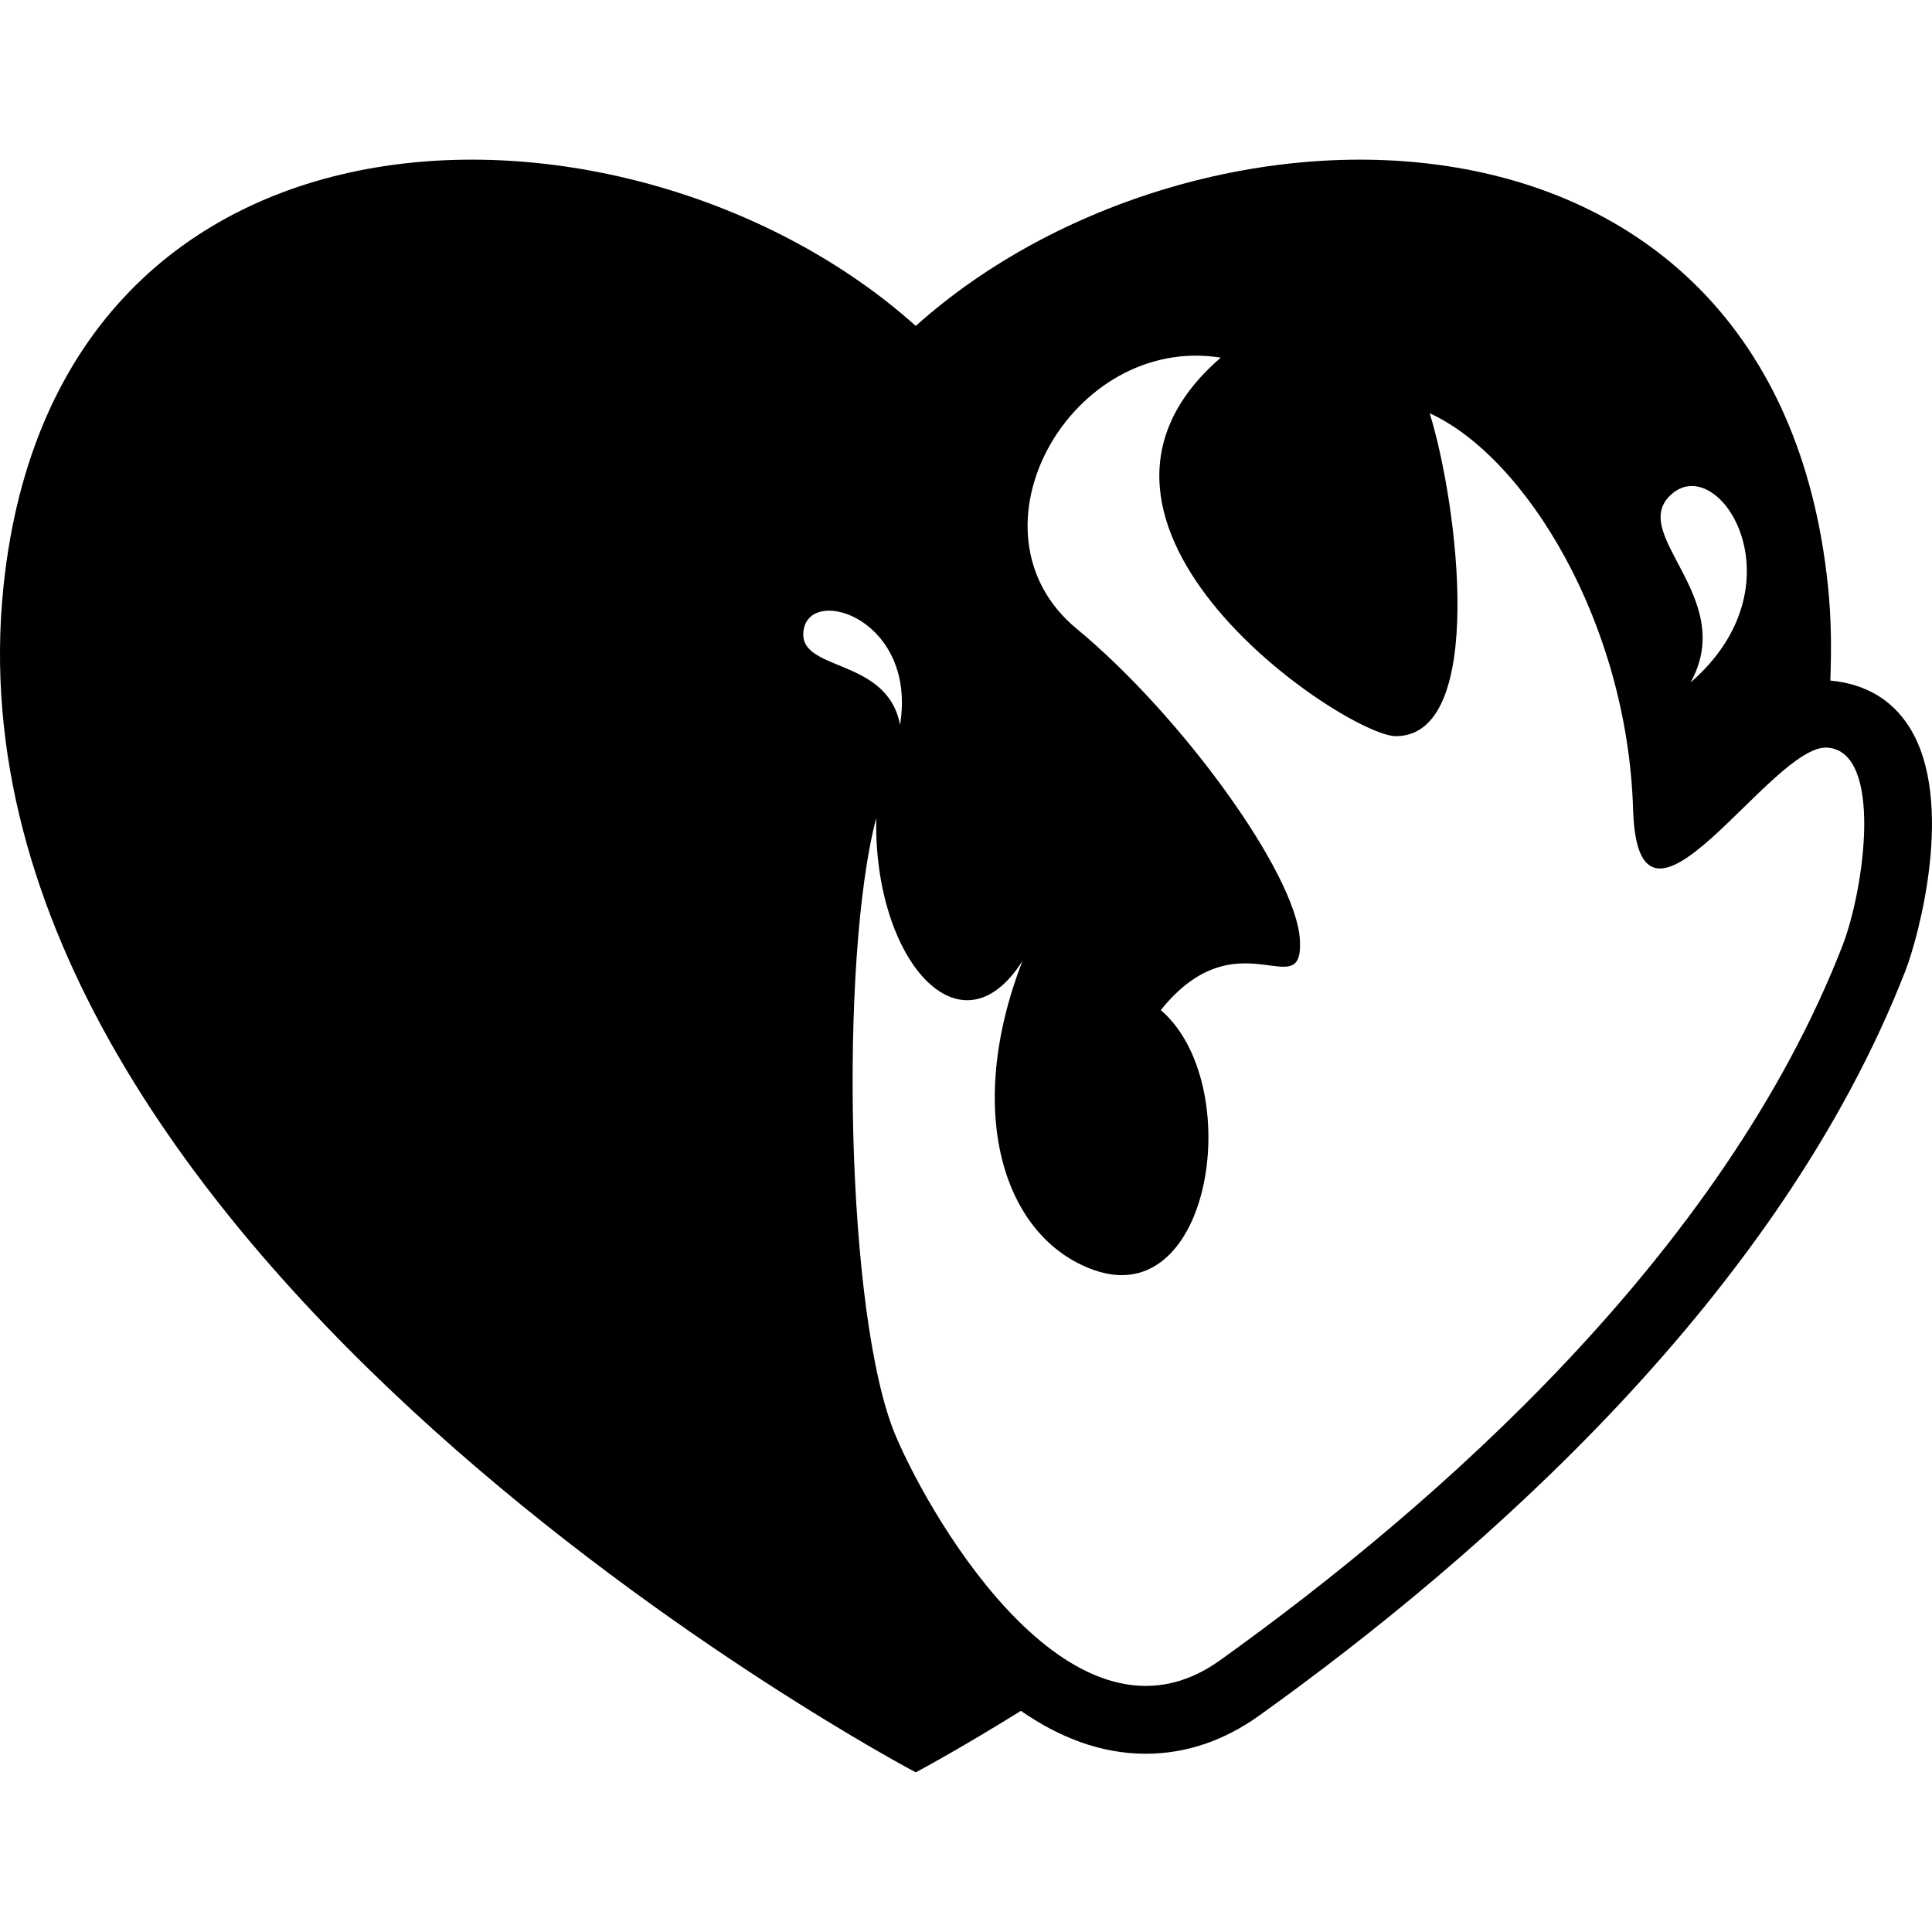
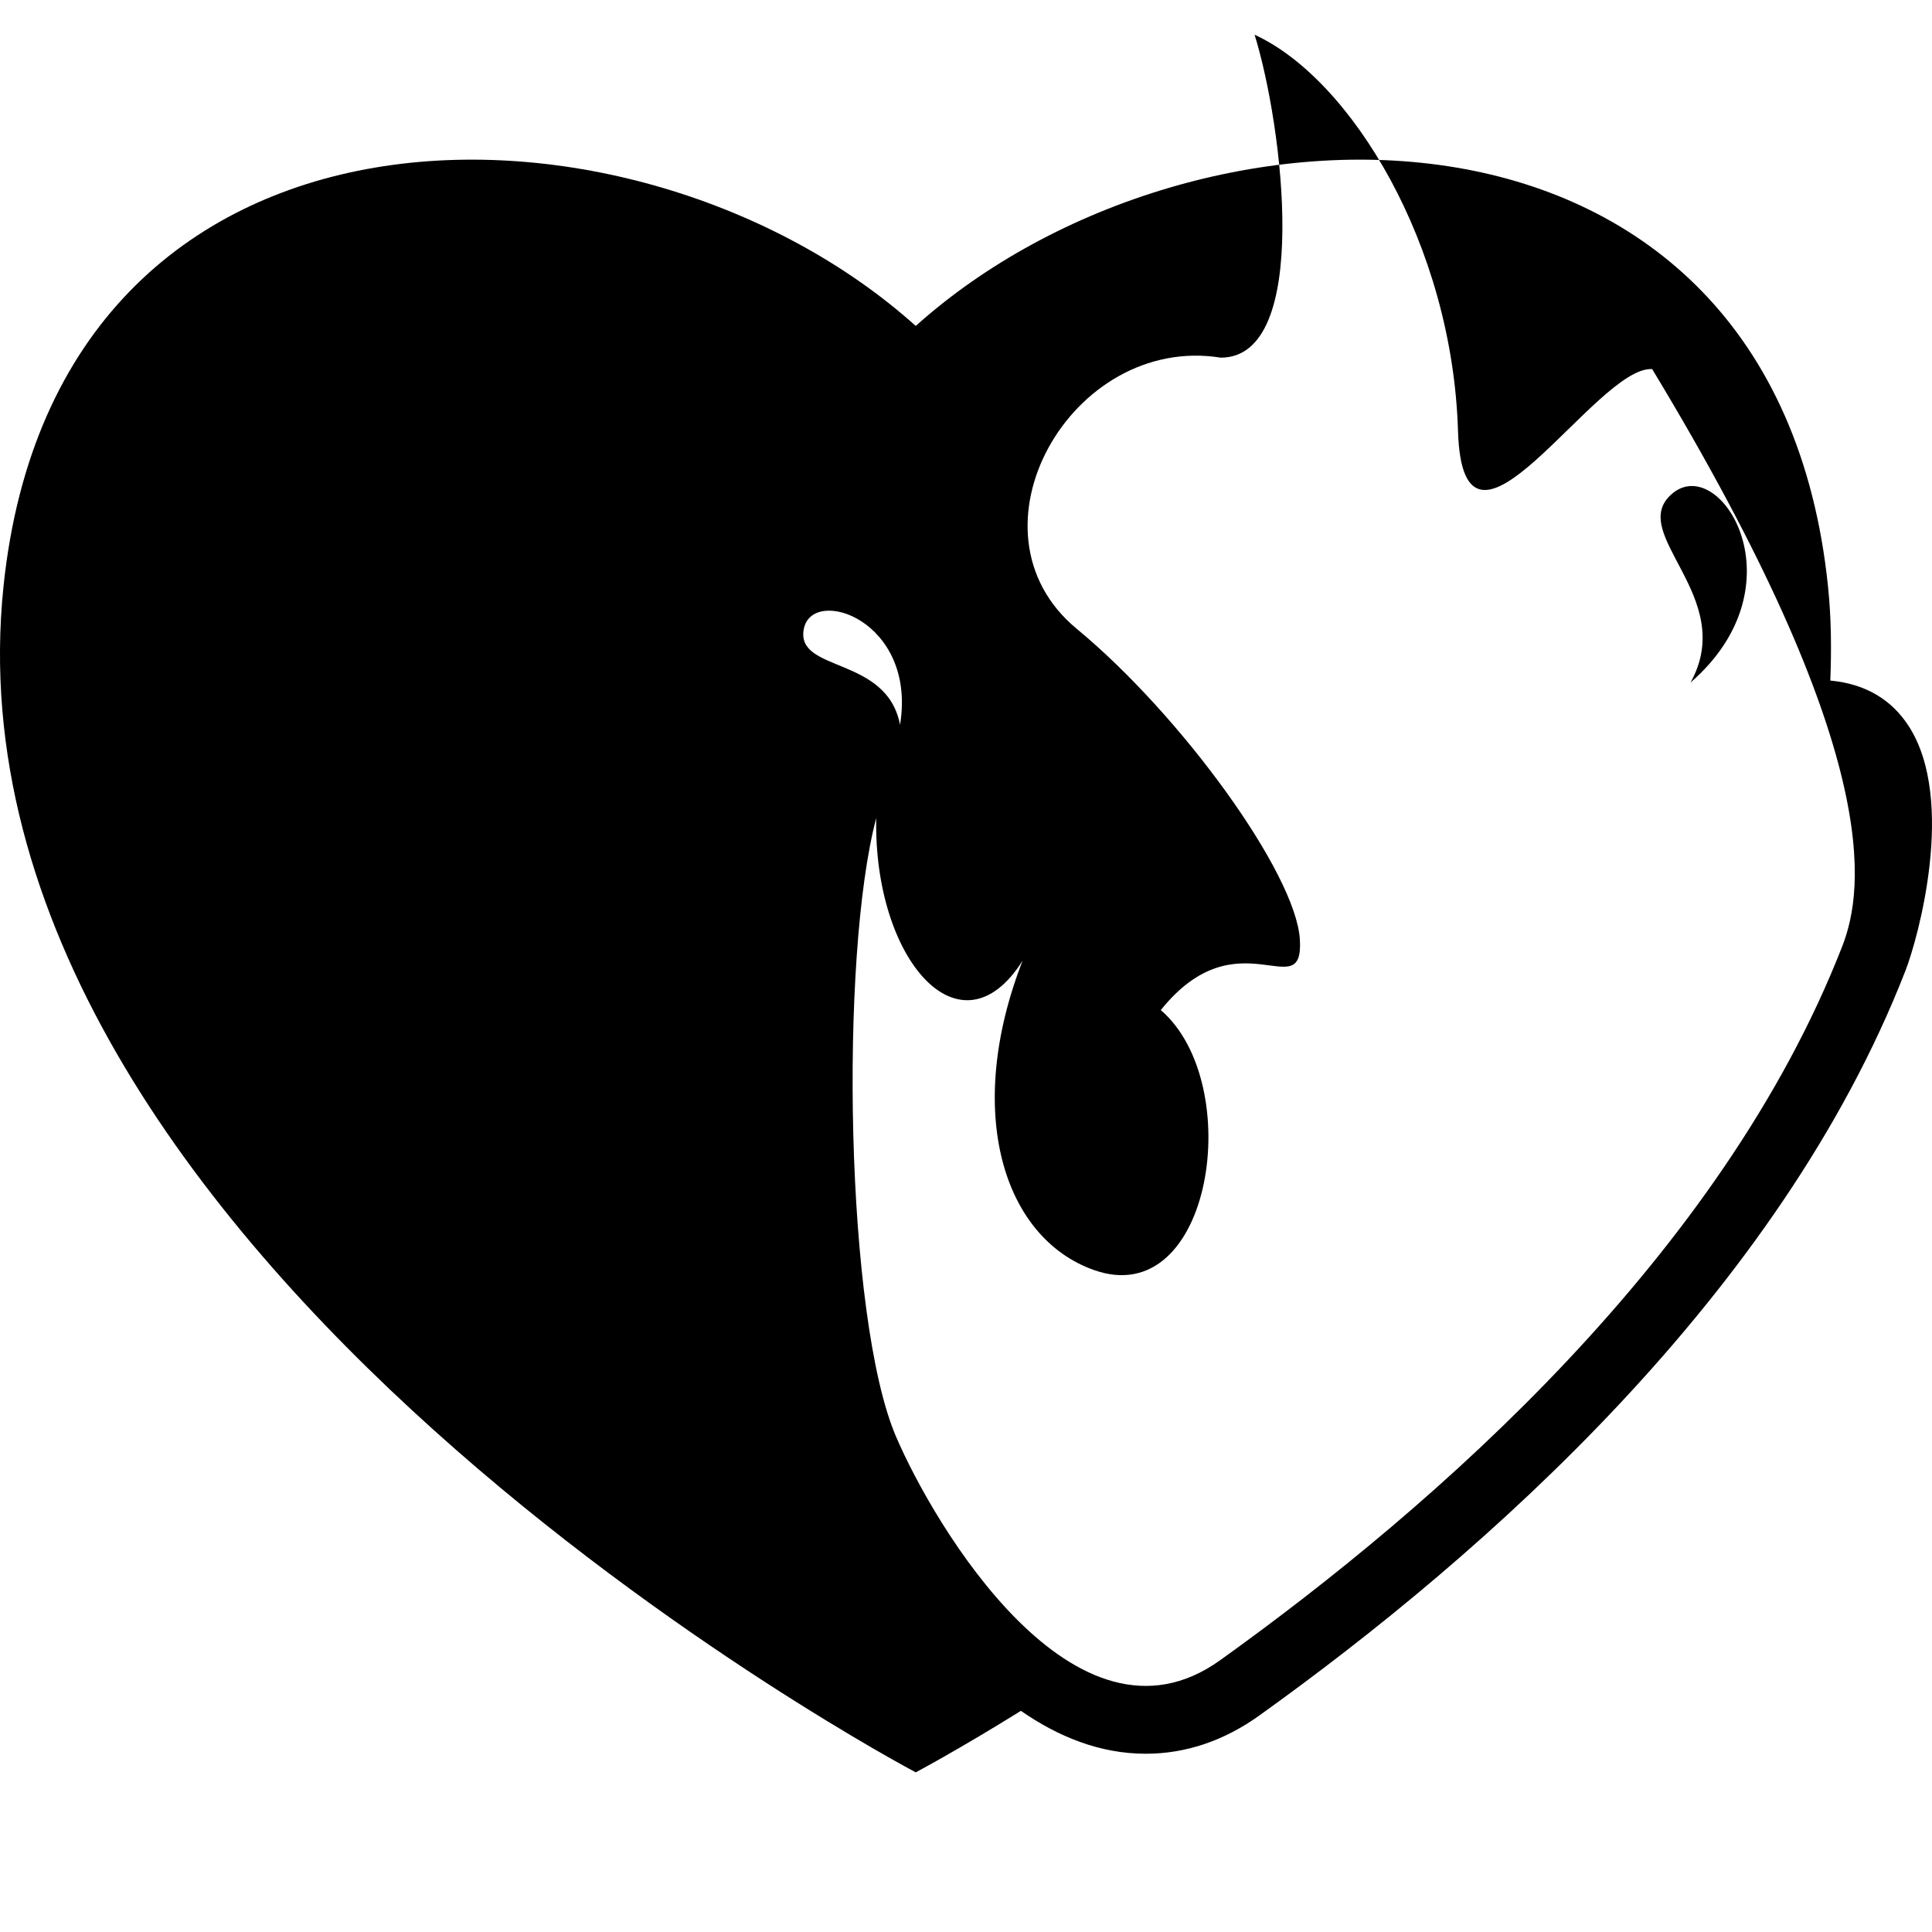
<svg xmlns="http://www.w3.org/2000/svg" fill="#000000" version="1.1" id="Capa_1" width="800px" height="800px" viewBox="0 0 172.511 172.511" xml:space="preserve">
  <g>
-     <path d="M170.466,64.888c-1.525-2.394-3.865-3.824-7.034-4.12c0.106-2.772,0.089-5.562-0.206-8.405   C158.443,6.017,106.7,6.732,81.769,29.104C56.84,6.732,5.121,6.017,0.312,52.363c-6.186,59.663,81.456,105.892,81.456,105.892   s3.662-1.933,9.39-5.491c3.321,2.305,7.061,3.83,11.145,3.83l0,0c3.57,0,6.986-1.152,10.155-3.422   c20.096-14.399,46.423-37.617,57.671-66.467C171.275,83.773,174.668,71.496,170.466,64.888z M149.358,44.041   c4.285-3.529,11.603,8.21,1.596,16.898C155.233,53.227,145.067,47.569,149.358,44.041z M71.771,56.17   c0.745-3.896,10.12-0.792,8.595,8.553C79.192,58.528,71.032,60.077,71.771,56.17z M164.496,84.5   c-10.729,27.509-36.216,49.893-55.562,63.754c-12.93,9.256-25.549-12.088-28.927-19.979c-4.54-10.592-5.042-42.871-1.767-55.23   c-0.254,12.607,7.513,21.533,13.068,12.738c-5.249,13.488-1.726,24.736,6.354,27.614c10.592,3.783,13.618-16.645,5.987-23.205   c6.874-8.571,12.785-0.225,12.419-6.301c-0.355-5.911-10.593-20.032-19.926-27.745c-10.512-8.689-0.502-26.351,12.862-24.211   c-17.224,14.883,11.219,33.798,15.634,33.798c8.115,0,5.55-20.682,3.021-28.833c8.6,3.937,17.661,18.743,18.163,35.388   c0.443,14.606,12.318-5.863,17.337-5.532C168.179,67.093,166.493,79.363,164.496,84.5z" />
+     <path d="M170.466,64.888c-1.525-2.394-3.865-3.824-7.034-4.12c0.106-2.772,0.089-5.562-0.206-8.405   C158.443,6.017,106.7,6.732,81.769,29.104C56.84,6.732,5.121,6.017,0.312,52.363c-6.186,59.663,81.456,105.892,81.456,105.892   s3.662-1.933,9.39-5.491c3.321,2.305,7.061,3.83,11.145,3.83l0,0c3.57,0,6.986-1.152,10.155-3.422   c20.096-14.399,46.423-37.617,57.671-66.467C171.275,83.773,174.668,71.496,170.466,64.888z M149.358,44.041   c4.285-3.529,11.603,8.21,1.596,16.898C155.233,53.227,145.067,47.569,149.358,44.041z M71.771,56.17   c0.745-3.896,10.12-0.792,8.595,8.553C79.192,58.528,71.032,60.077,71.771,56.17z M164.496,84.5   c-10.729,27.509-36.216,49.893-55.562,63.754c-12.93,9.256-25.549-12.088-28.927-19.979c-4.54-10.592-5.042-42.871-1.767-55.23   c-0.254,12.607,7.513,21.533,13.068,12.738c-5.249,13.488-1.726,24.736,6.354,27.614c10.592,3.783,13.618-16.645,5.987-23.205   c6.874-8.571,12.785-0.225,12.419-6.301c-0.355-5.911-10.593-20.032-19.926-27.745c-10.512-8.689-0.502-26.351,12.862-24.211   c8.115,0,5.55-20.682,3.021-28.833c8.6,3.937,17.661,18.743,18.163,35.388   c0.443,14.606,12.318-5.863,17.337-5.532C168.179,67.093,166.493,79.363,164.496,84.5z" />
  </g>
</svg>